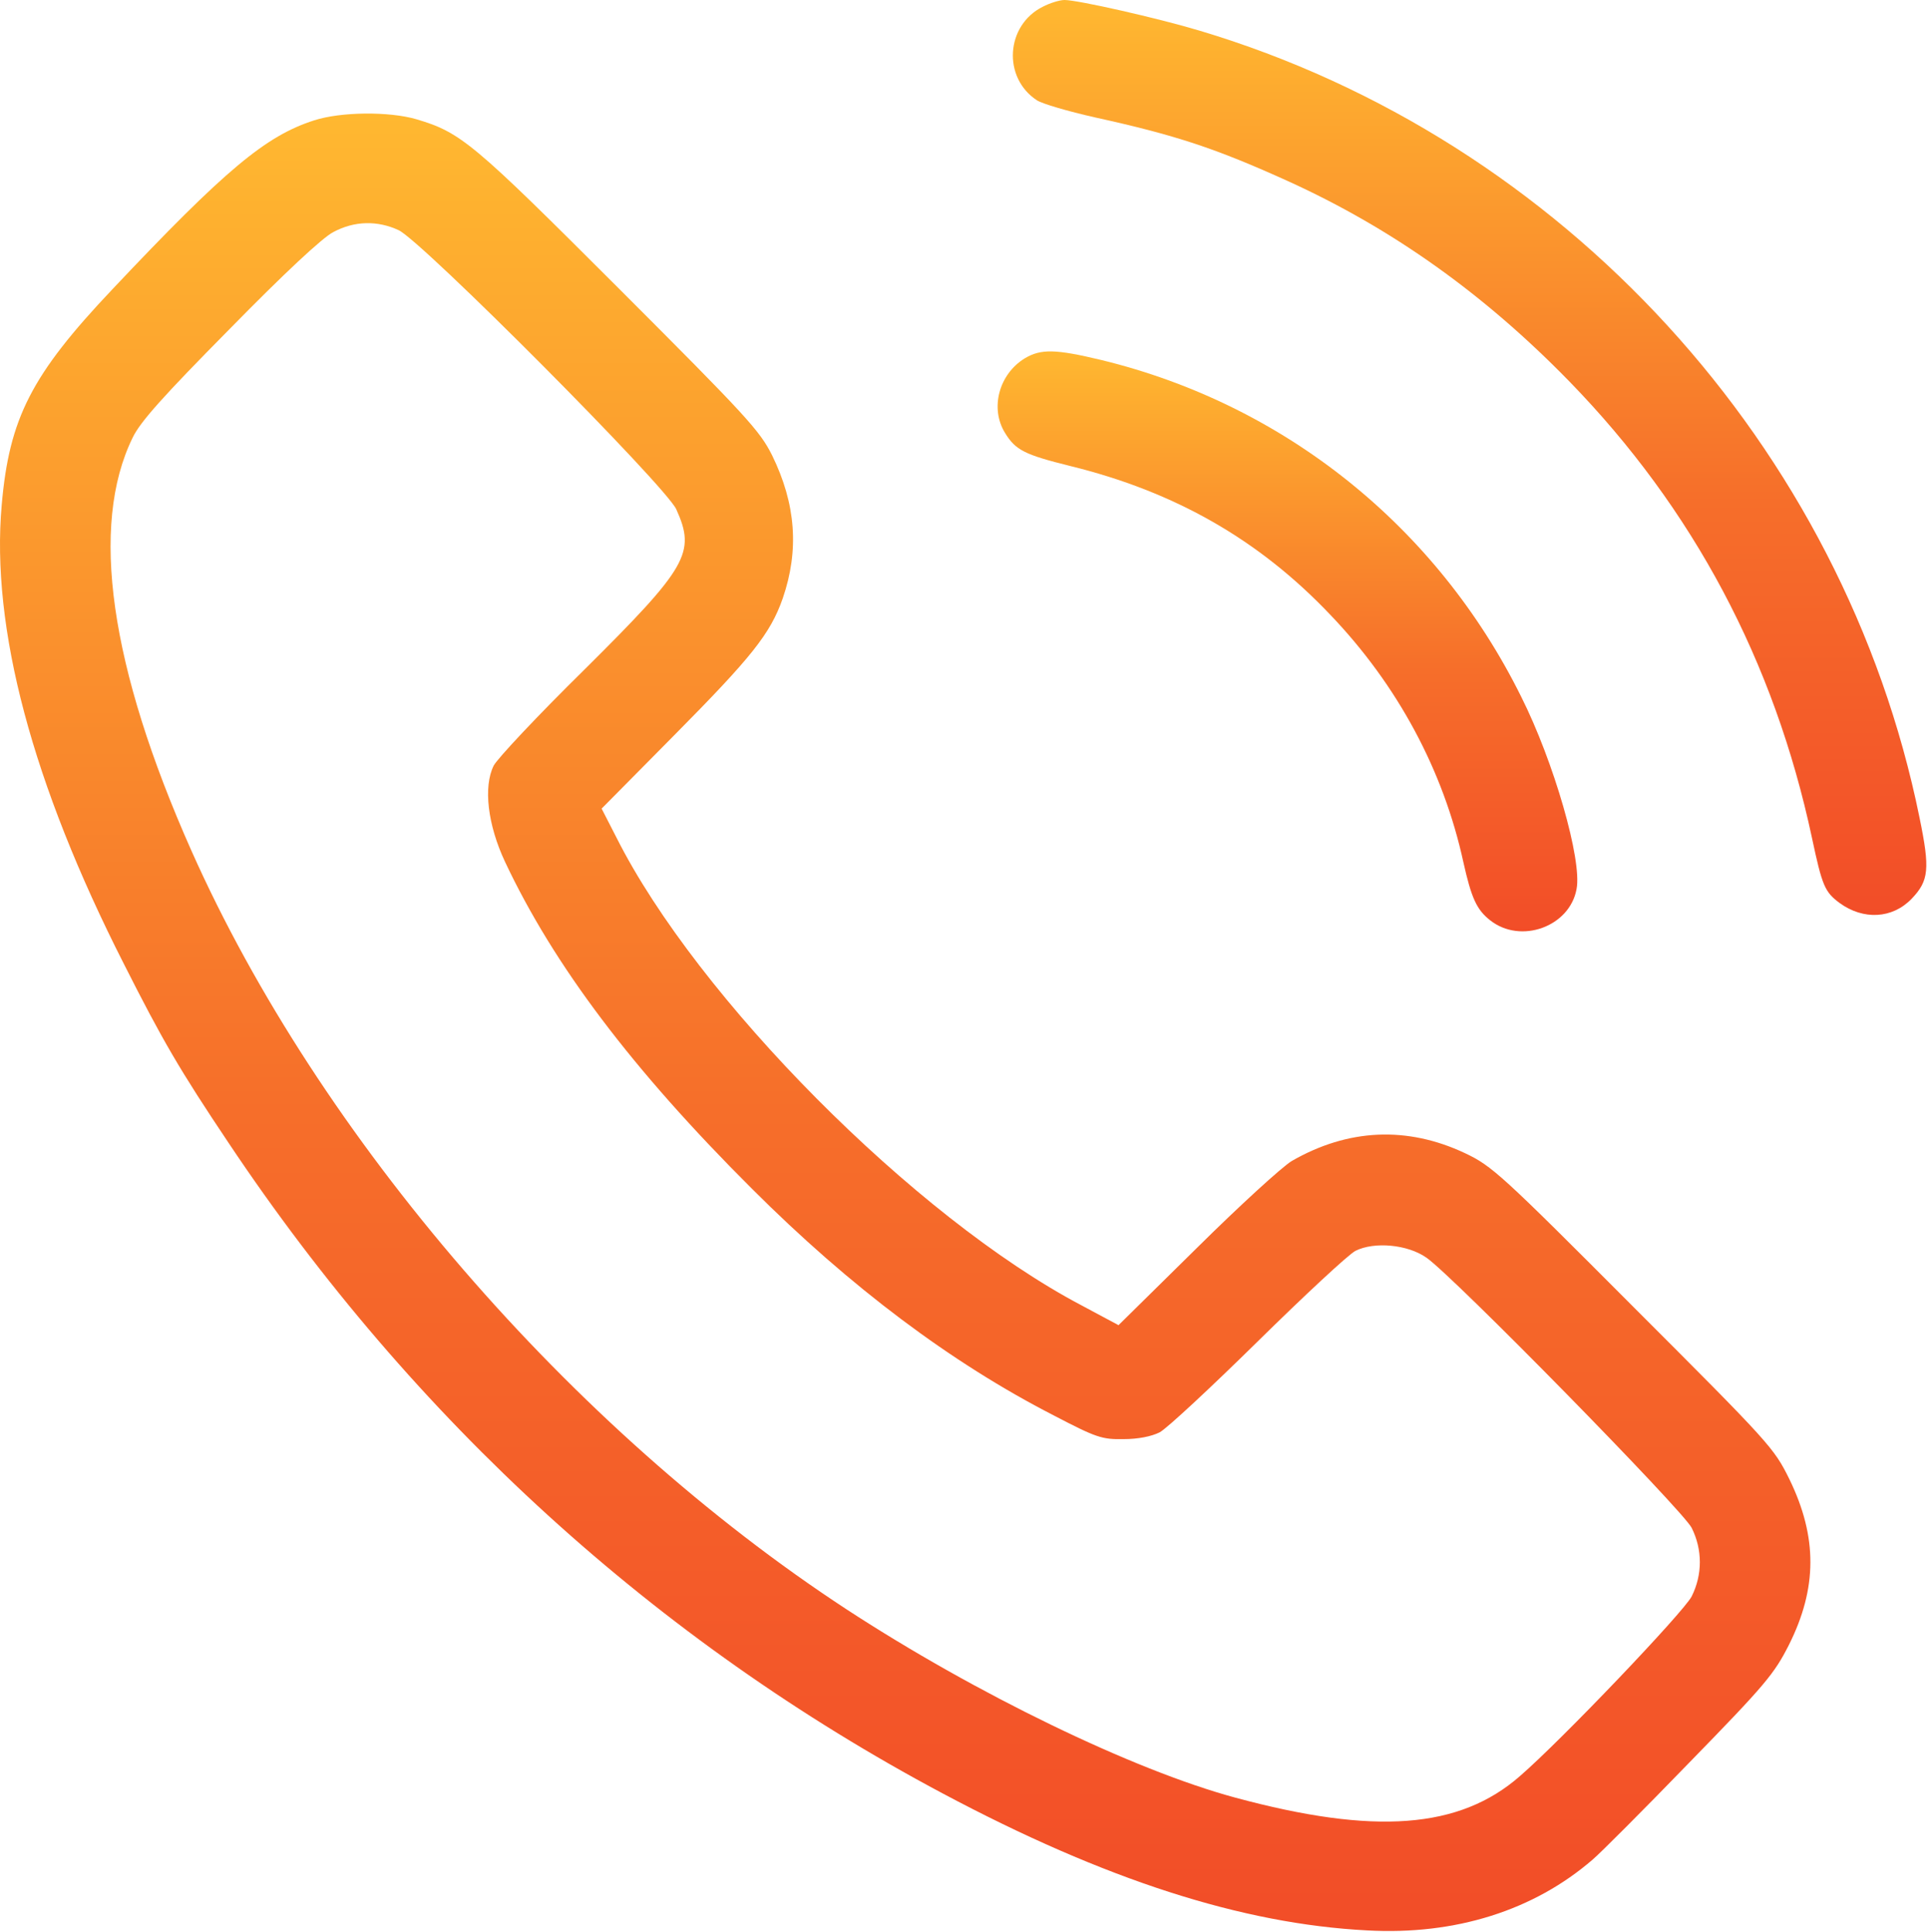
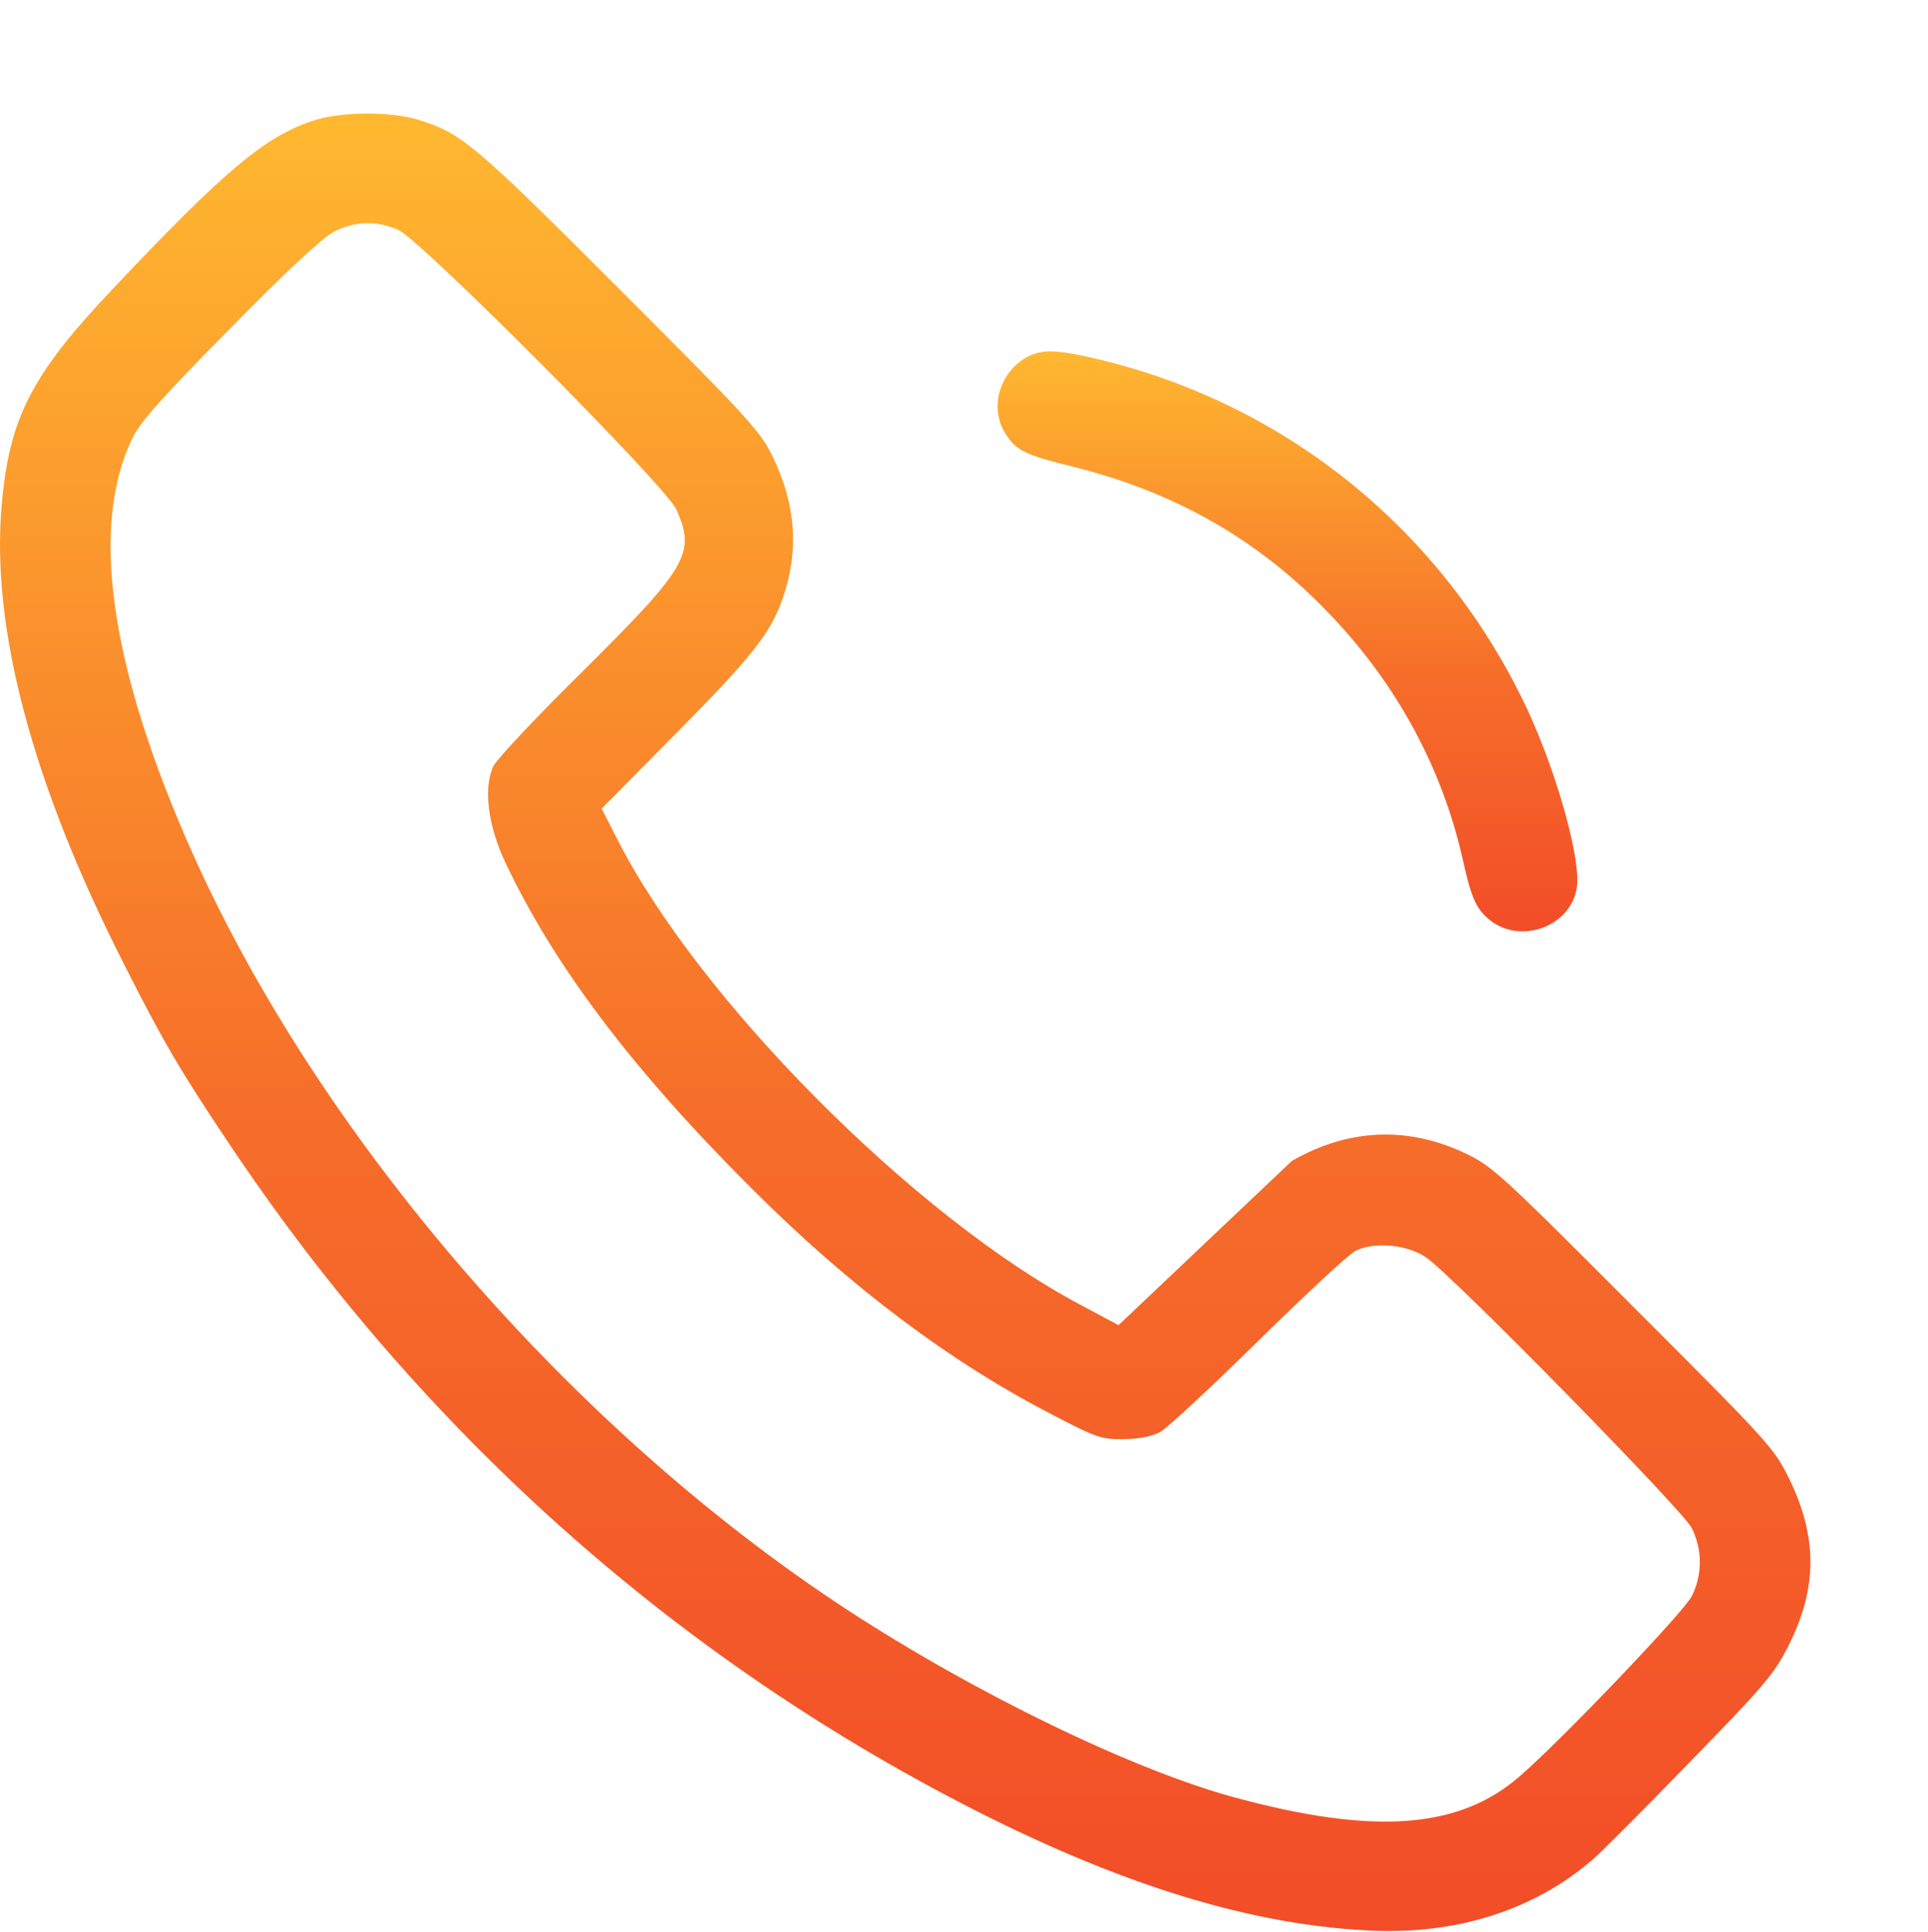
<svg xmlns="http://www.w3.org/2000/svg" width="511" height="512" viewBox="0 0 511 512" fill="none">
-   <path d="M276.355 1.8C266.555 6.7 265.655 20.6 274.855 26.6C276.255 27.5 283.055 29.5 290.155 31.1C311.555 35.8 322.155 39.3 341.355 48C368.855 60.5 393.255 77.8 415.955 101.1C448.755 134.8 470.255 175.2 480.255 222.1C482.955 234.8 483.655 236.4 487.555 239.3C493.855 243.9 501.555 243.5 506.655 238.2C511.255 233.4 511.555 230.3 508.755 216.7C488.755 118.3 414.255 36.9 317.855 8.1C306.855 4.8 285.655 -4.57764e-05 282.155 -4.57764e-05C280.855 -4.57764e-05 278.255 0.8 276.355 1.8Z" fill="url(#paint0_linear_202_8)" />
-   <path d="M83.254 31.9C70.454 36 59.755 44.9 29.755 76.7C8.254 99.4 2.454 110.9 0.454 133.8C-2.446 166.4 8.554 207.7 32.855 255.5C43.054 275.7 47.654 283.6 60.654 303C109.654 376.4 173.954 434.9 249.854 475.3C292.854 498.2 329.254 509.9 362.354 511.6C385.754 512.9 406.554 506.3 422.154 492.8C424.054 491.2 435.554 479.7 447.754 467.1C467.954 446.4 470.254 443.6 474.154 435.9C481.654 420.9 481.754 407.4 474.254 392C470.154 383.7 469.154 382.6 432.954 346.4C397.854 311.2 395.454 309 388.254 305.6C372.954 298.4 357.254 299.1 342.354 307.7C339.854 309.2 328.554 319.5 317.154 330.8L296.454 351.2L286.554 345.9C242.554 322.7 184.754 264.5 163.354 221.9L159.454 214.3L178.654 194.9C199.154 174.2 204.154 168 207.454 158.6C211.854 145.8 210.954 133.6 204.654 120.7C201.354 114.1 197.954 110.4 163.954 76.4C125.254 37.7 122.154 35.1 110.354 31.6C103.154 29.5 90.355 29.6 83.254 31.9ZM105.654 61C111.854 63.9 176.554 128.9 179.254 135C184.454 146.5 182.254 150.3 154.854 177.5C142.554 189.6 131.854 201 130.854 202.9C128.054 208.5 129.254 218.6 133.854 228.4C146.754 255.8 167.554 283.4 199.254 315C225.354 341.1 252.154 361.2 279.254 375.1C290.554 381 292.054 381.5 297.754 381.4C301.654 381.4 305.154 380.7 307.354 379.6C309.254 378.6 320.954 367.7 333.354 355.5C345.754 343.3 357.354 332.5 359.254 331.5C364.254 329 373.054 329.8 378.054 333.3C385.154 338.2 445.954 400.2 448.354 404.9C451.254 410.7 451.254 417.3 448.354 423.1C446.154 427.3 413.954 461.1 402.854 470.7C386.854 484.7 364.354 486.4 327.354 476.4C300.354 469.1 258.654 448.9 224.354 426.5C151.354 378.7 84.555 301.4 50.755 225.5C29.055 176.7 23.755 139.3 35.154 116C37.154 111.8 43.255 105 60.855 87.2C75.355 72.4 85.555 62.9 88.355 61.5C93.954 58.5 100.054 58.4 105.654 61Z" fill="url(#paint1_linear_202_8)" />
+   <path d="M83.254 31.9C70.454 36 59.755 44.9 29.755 76.7C8.254 99.4 2.454 110.9 0.454 133.8C-2.446 166.4 8.554 207.7 32.855 255.5C43.054 275.7 47.654 283.6 60.654 303C109.654 376.4 173.954 434.9 249.854 475.3C292.854 498.2 329.254 509.9 362.354 511.6C385.754 512.9 406.554 506.3 422.154 492.8C424.054 491.2 435.554 479.7 447.754 467.1C467.954 446.4 470.254 443.6 474.154 435.9C481.654 420.9 481.754 407.4 474.254 392C470.154 383.7 469.154 382.6 432.954 346.4C397.854 311.2 395.454 309 388.254 305.6C372.954 298.4 357.254 299.1 342.354 307.7L296.454 351.2L286.554 345.9C242.554 322.7 184.754 264.5 163.354 221.9L159.454 214.3L178.654 194.9C199.154 174.2 204.154 168 207.454 158.6C211.854 145.8 210.954 133.6 204.654 120.7C201.354 114.1 197.954 110.4 163.954 76.4C125.254 37.7 122.154 35.1 110.354 31.6C103.154 29.5 90.355 29.6 83.254 31.9ZM105.654 61C111.854 63.9 176.554 128.9 179.254 135C184.454 146.5 182.254 150.3 154.854 177.5C142.554 189.6 131.854 201 130.854 202.9C128.054 208.5 129.254 218.6 133.854 228.4C146.754 255.8 167.554 283.4 199.254 315C225.354 341.1 252.154 361.2 279.254 375.1C290.554 381 292.054 381.5 297.754 381.4C301.654 381.4 305.154 380.7 307.354 379.6C309.254 378.6 320.954 367.7 333.354 355.5C345.754 343.3 357.354 332.5 359.254 331.5C364.254 329 373.054 329.8 378.054 333.3C385.154 338.2 445.954 400.2 448.354 404.9C451.254 410.7 451.254 417.3 448.354 423.1C446.154 427.3 413.954 461.1 402.854 470.7C386.854 484.7 364.354 486.4 327.354 476.4C300.354 469.1 258.654 448.9 224.354 426.5C151.354 378.7 84.555 301.4 50.755 225.5C29.055 176.7 23.755 139.3 35.154 116C37.154 111.8 43.255 105 60.855 87.2C75.355 72.4 85.555 62.9 88.355 61.5C93.954 58.5 100.054 58.4 105.654 61Z" fill="url(#paint1_linear_202_8)" />
  <path d="M271.555 95C264.755 99.2 262.355 108.2 266.355 114.7C269.155 119.3 271.555 120.5 283.655 123.5C311.355 130.3 333.655 143 352.555 162.9C370.455 181.6 382.555 204.2 387.855 228.5C389.955 237.9 391.355 241.1 394.955 243.9C403.055 250.3 416.055 245.6 417.855 235.6C419.355 228 411.855 201.9 403.155 184.6C380.855 139.6 340.455 107.2 291.855 95.4C279.755 92.5 275.855 92.4 271.555 95Z" fill="url(#paint2_linear_202_8)" />
  <defs>
    <linearGradient id="paint0_linear_202_8" x1="389.502" y1="242.484" x2="389.502" y2="-4.57764e-05" gradientUnits="userSpaceOnUse">
      <stop stop-color="#F24D28" />
      <stop offset="0.451" stop-color="#F66E2A" />
      <stop offset="1" stop-color="#FFB830" />
    </linearGradient>
    <linearGradient id="paint1_linear_202_8" x1="239.915" y1="511.761" x2="239.915" y2="30.097" gradientUnits="userSpaceOnUse">
      <stop stop-color="#F24D28" />
      <stop offset="0.451" stop-color="#F66E2A" />
      <stop offset="1" stop-color="#FFB830" />
    </linearGradient>
    <linearGradient id="paint2_linear_202_8" x1="341.23" y1="246.825" x2="341.23" y2="93.133" gradientUnits="userSpaceOnUse">
      <stop stop-color="#F24D28" />
      <stop offset="0.451" stop-color="#F66E2A" />
      <stop offset="1" stop-color="#FFB830" />
    </linearGradient>
  </defs>
</svg>